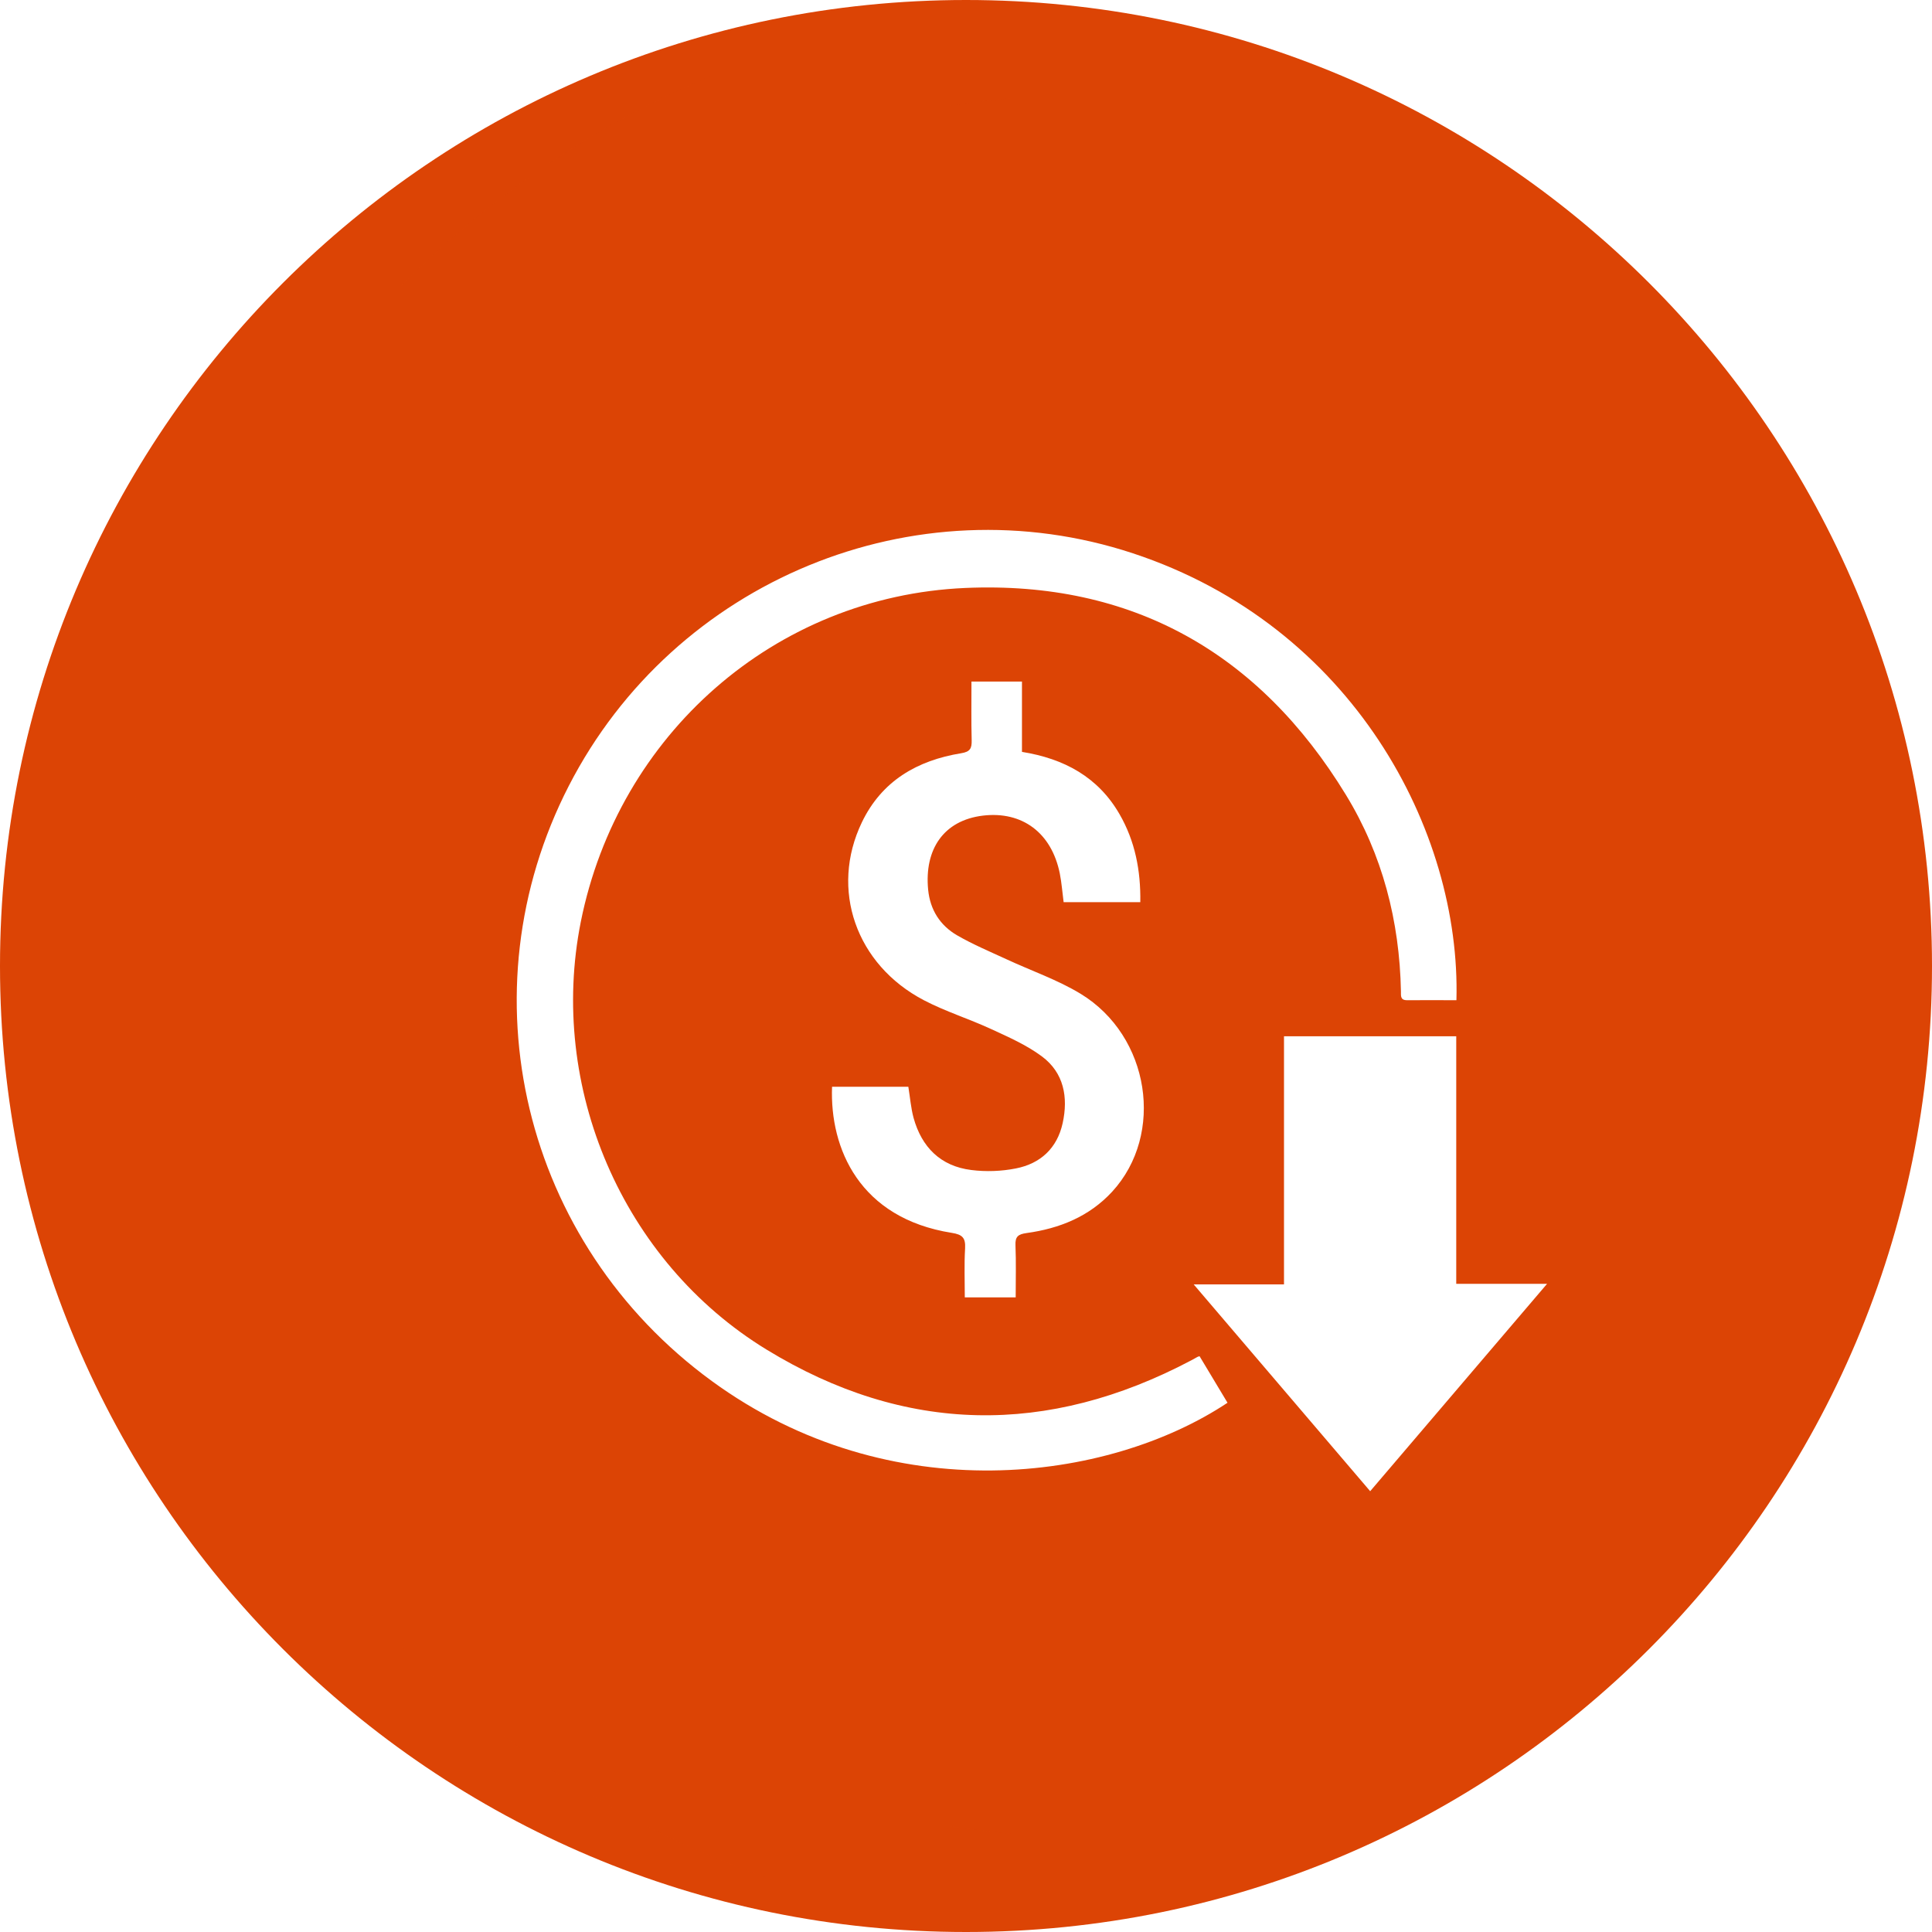
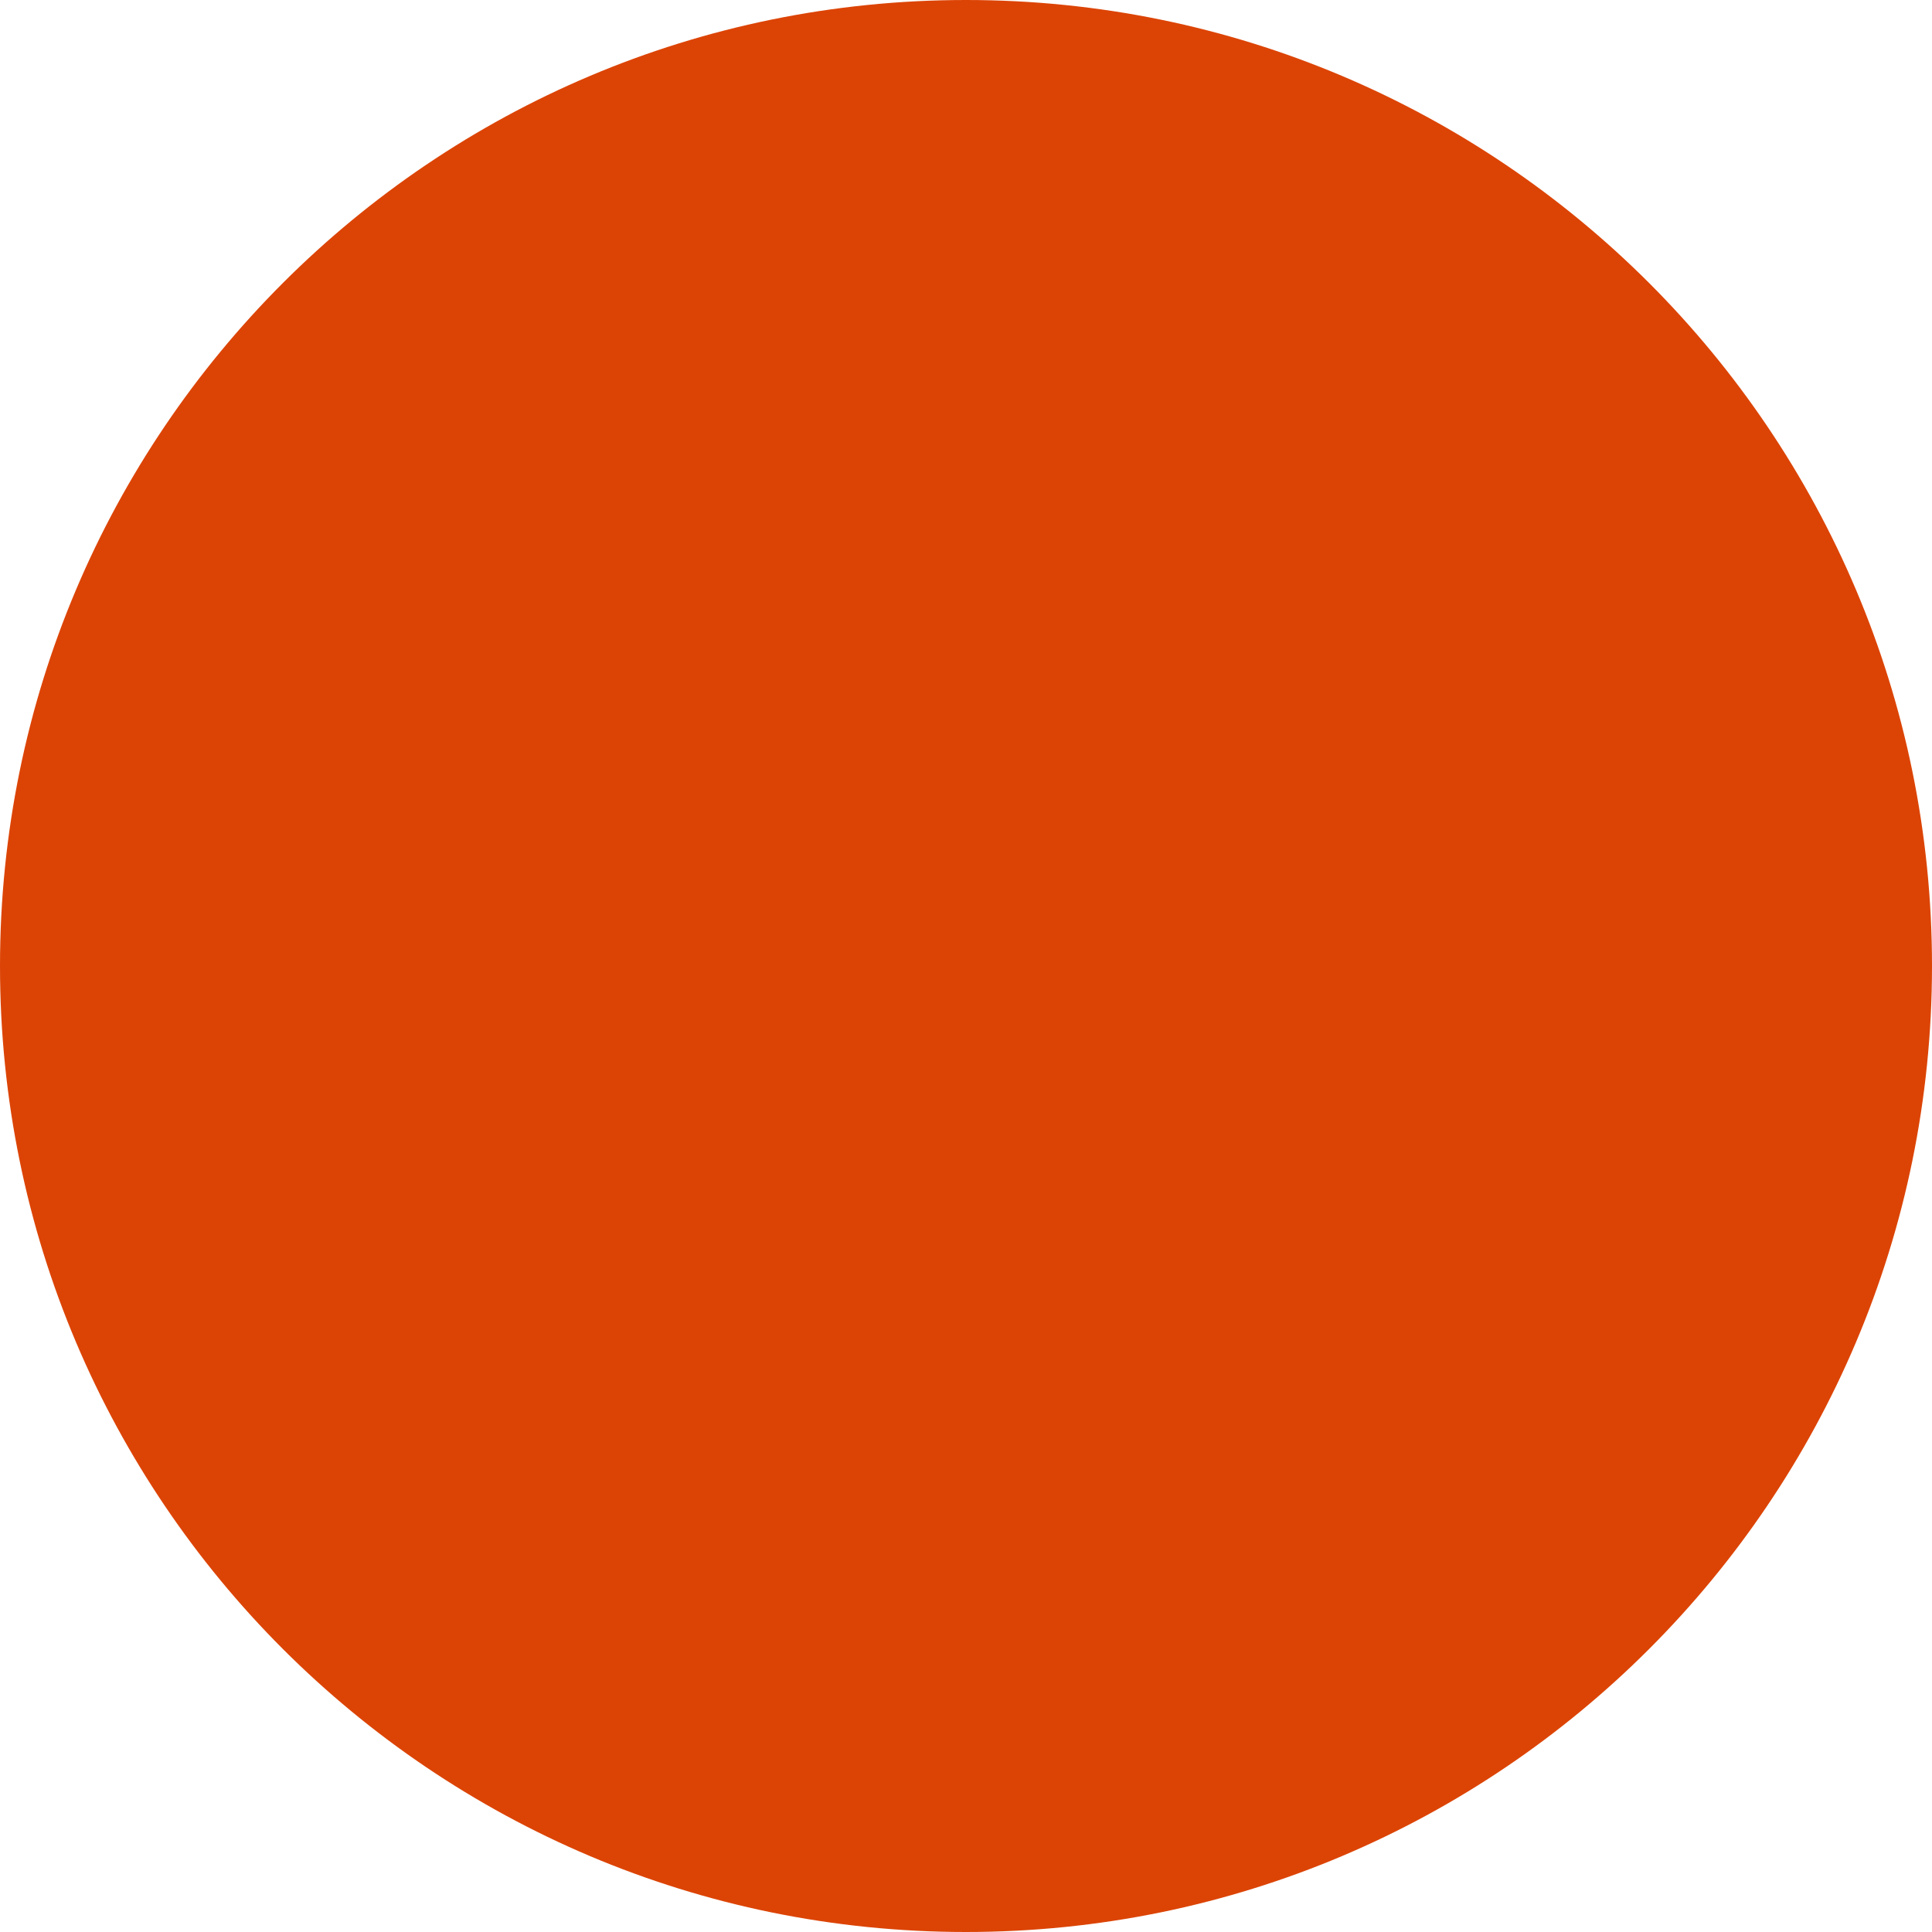
<svg xmlns="http://www.w3.org/2000/svg" width="64" height="64" viewBox="0 0 64 64" fill="none">
  <path d="M32 64C49.673 64 64 49.673 64 32C64 14.327 49.673 0 32 0C14.327 0 0 14.327 0 32C0 49.673 14.327 64 32 64Z" fill="#DC4405" />
-   <path d="M32.811 61.259H19.434L14.718 57.781L8.953 53.107L6.374 49.021L3.887 46.381L1.613 31.006L5.413 15.502L8.56 11.965L17.427 4.277L32.62 1.968L32.811 3.163V5.326V61.259Z" fill="#DC4405" />
  <mask id="mask0_4039_34359" style="mask-type:luminance" maskUnits="userSpaceOnUse" x="1" y="1" width="32" height="61">
    <path d="M32.815 61.259H19.438L14.722 57.781L8.957 53.107L6.378 49.021L3.891 46.381L1.617 31.006L5.417 15.502L8.564 11.965L17.43 4.277L32.623 1.968L32.815 3.163V5.326V61.259Z" fill="white" />
  </mask>
  <g mask="url(#mask0_4039_34359)">
    <g filter="url(#filter0_d_4039_34359)">
-       <path d="M32 3.15C47.907 3.15 60.85 16.092 60.85 32C60.85 47.907 47.907 60.85 32 60.85C16.093 60.85 3.154 47.907 3.154 32C3.154 16.092 16.093 3.15 32 3.15ZM32 -0C14.329 -0 0 14.326 0 32C0 49.674 14.329 64 32 64C49.671 64 64 49.674 64 32C64 14.326 49.674 -0 32 -0Z" fill="#DC4405" />
-     </g>
+       </g>
  </g>
  <g filter="url(#filter1_d_4039_34359)">
-     <path d="M47.252 32.133C46.691 32.133 46.148 32.13 45.609 32.133C45.379 32.133 45.411 31.981 45.408 31.838C45.362 29.512 44.797 27.314 43.586 25.332C40.715 20.627 36.499 18.236 30.975 18.477C24.664 18.753 19.481 23.335 18.24 29.535C17.149 34.998 19.608 40.782 24.395 43.708C28.987 46.514 33.709 46.576 38.464 44.062C38.532 44.026 38.6 43.987 38.669 43.949C38.678 43.942 38.688 43.942 38.737 43.926C39.042 44.436 39.354 44.952 39.663 45.468C35.713 48.093 28.494 49.064 22.583 44.751C16.311 40.175 14.33 31.867 17.844 25.03C21.342 18.226 29.299 14.94 36.532 17.33C43.807 19.733 47.399 26.524 47.246 32.133H47.252Z" fill="white" />
-     <path d="M32.643 41.977H30.96C30.96 41.428 30.938 40.889 30.97 40.353C30.989 40.003 30.879 39.895 30.528 39.84C27.475 39.356 26.485 37.047 26.563 35.001H29.09C29.148 35.355 29.174 35.699 29.262 36.027C29.531 37.002 30.158 37.632 31.175 37.758C31.659 37.82 32.175 37.801 32.652 37.706C33.468 37.547 34.02 37.034 34.202 36.206C34.39 35.349 34.244 34.537 33.513 33.994C33.006 33.617 32.409 33.354 31.831 33.088C31.1 32.75 30.32 32.507 29.609 32.136C27.352 30.958 26.485 28.46 27.55 26.242C28.209 24.868 29.385 24.189 30.84 23.952C31.136 23.904 31.194 23.793 31.188 23.527C31.171 22.887 31.181 22.244 31.181 21.578H32.854V23.907C34.25 24.131 35.374 24.738 36.085 25.969C36.602 26.865 36.79 27.837 36.774 28.886H34.234C34.192 28.567 34.169 28.246 34.107 27.934C33.834 26.583 32.857 25.865 31.564 26.018C30.259 26.174 29.616 27.135 29.746 28.473C29.811 29.136 30.139 29.655 30.704 29.983C31.227 30.285 31.788 30.522 32.34 30.776C33.162 31.159 34.029 31.454 34.799 31.922C37.095 33.322 37.589 36.573 35.842 38.476C35.078 39.304 34.094 39.697 33.003 39.847C32.727 39.886 32.626 39.964 32.639 40.253C32.662 40.815 32.646 41.376 32.646 41.977H32.643Z" fill="white" />
-     <path d="M47.24 33.325V41.529H50.248C48.27 43.848 46.344 46.105 44.389 48.398C42.447 46.121 40.521 43.864 38.543 41.548H41.534V33.328H47.24V33.325Z" fill="white" />
-   </g>
+     </g>
  <defs>
    <filter id="filter0_d_4039_34359" x="0" y="-2" width="70" height="68" filterUnits="userSpaceOnUse" color-interpolation-filters="sRGB">
      <feFlood flood-opacity="0" result="BackgroundImageFix" />
      <feColorMatrix in="SourceAlpha" type="matrix" values="0 0 0 0 0 0 0 0 0 0 0 0 0 0 0 0 0 0 127 0" result="hardAlpha" />
      <feOffset dx="4" />
      <feGaussianBlur stdDeviation="1" />
      <feColorMatrix type="matrix" values="0 0 0 0 0.004 0 0 0 0 0.004 0 0 0 0 0.004 0 0 0 0.4 0" />
      <feBlend mode="normal" in2="BackgroundImageFix" result="effect1_dropShadow_4039_34359" />
      <feBlend mode="normal" in="SourceGraphic" in2="effect1_dropShadow_4039_34359" result="shape" />
    </filter>
    <filter id="filter1_d_4039_34359" x="15.117" y="15.554" width="38.129" height="35.844" filterUnits="userSpaceOnUse" color-interpolation-filters="sRGB">
      <feFlood flood-opacity="0" result="BackgroundImageFix" />
      <feColorMatrix in="SourceAlpha" type="matrix" values="0 0 0 0 0 0 0 0 0 0 0 0 0 0 0 0 0 0 127 0" result="hardAlpha" />
      <feOffset dx="1" dy="1" />
      <feGaussianBlur stdDeviation="1" />
      <feColorMatrix type="matrix" values="0 0 0 0 0 0 0 0 0 0 0 0 0 0 0 0 0 0 0.4 0" />
      <feBlend mode="normal" in2="BackgroundImageFix" result="effect1_dropShadow_4039_34359" />
      <feBlend mode="normal" in="SourceGraphic" in2="effect1_dropShadow_4039_34359" result="shape" />
    </filter>
  </defs>
</svg>